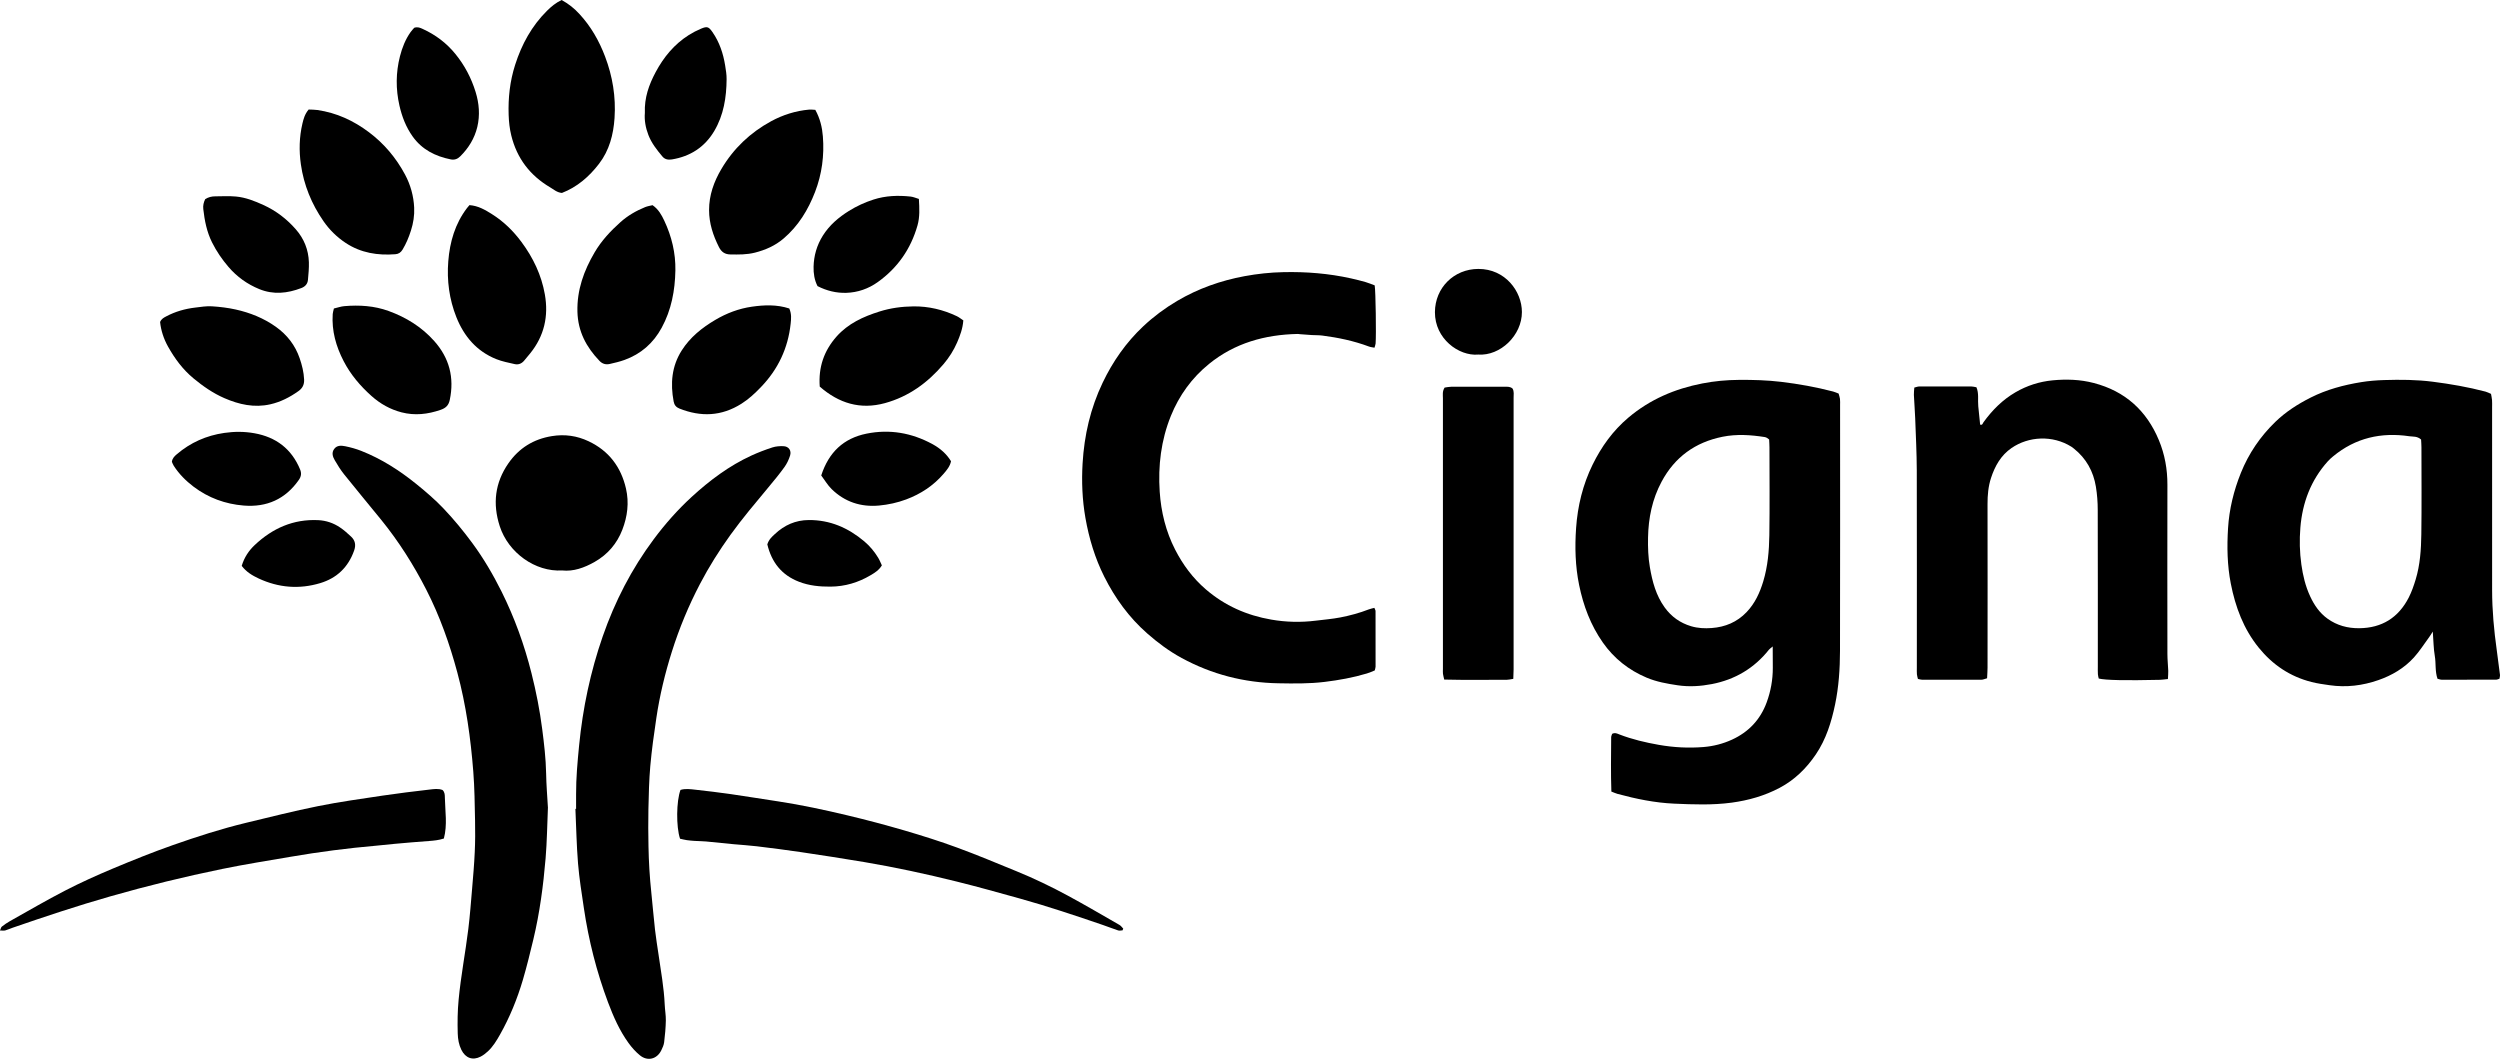
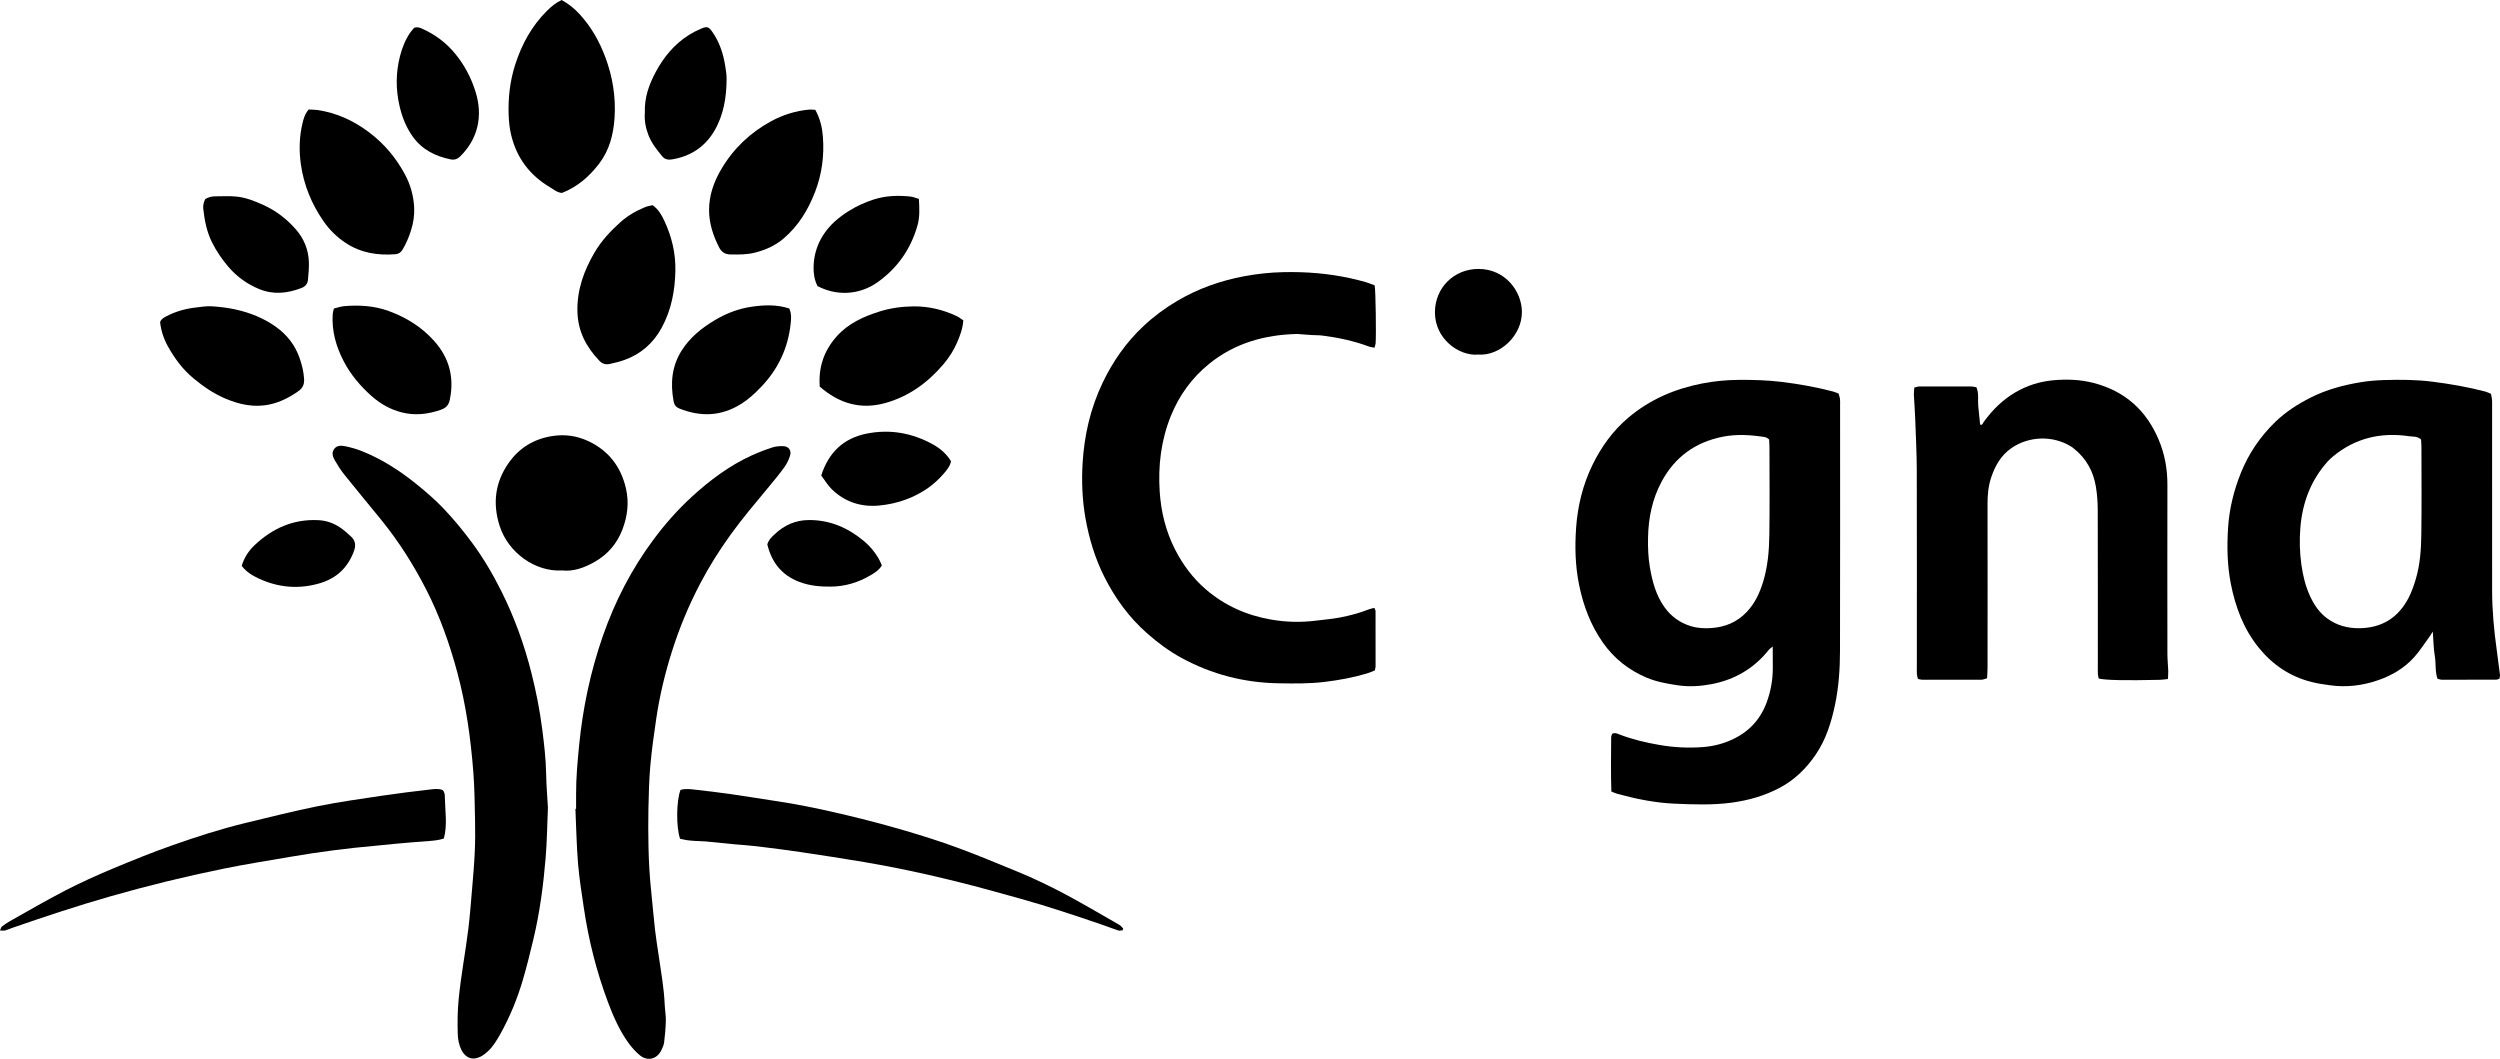
<svg xmlns="http://www.w3.org/2000/svg" width="170" height="72" viewBox="0 0 170 72" fill="none">
  <g id="Vector">
    <path d="M109.573 53.824C109.53 52.573 109.552 51.354 109.56 50.134C109.56 50.05 109.608 49.966 109.626 49.901C109.822 49.799 109.976 49.886 110.123 49.944C110.991 50.278 111.89 50.489 112.802 50.65C113.807 50.828 114.824 50.879 115.838 50.798C116.508 50.744 117.164 50.578 117.78 50.294C118.905 49.777 119.701 48.94 120.132 47.767C120.411 47.008 120.553 46.22 120.551 45.409C120.551 44.955 120.547 44.504 120.544 43.958C120.413 44.071 120.34 44.115 120.29 44.177C119.285 45.444 117.973 46.215 116.407 46.517C115.646 46.664 114.871 46.716 114.082 46.599C113.358 46.491 112.65 46.366 111.975 46.082C110.759 45.569 109.76 44.784 108.995 43.695C108.163 42.51 107.668 41.189 107.38 39.78C107.118 38.501 107.084 37.204 107.174 35.911C107.278 34.408 107.632 32.952 108.298 31.595C108.897 30.376 109.675 29.29 110.724 28.403C112.196 27.158 113.892 26.437 115.758 26.074C116.578 25.914 117.405 25.838 118.244 25.832C119.206 25.824 120.167 25.852 121.122 25.966C122.311 26.109 123.489 26.32 124.649 26.623C124.77 26.654 124.885 26.71 125.024 26.762C125.057 26.883 125.104 27 125.118 27.12C125.136 27.265 125.126 27.412 125.126 27.558C125.126 33.126 125.134 38.693 125.12 44.261C125.117 45.482 125.036 46.705 124.786 47.904C124.535 49.105 124.173 50.273 123.475 51.303C122.833 52.251 122.034 53.034 121.015 53.573C119.991 54.115 118.9 54.424 117.755 54.58C116.452 54.756 115.143 54.705 113.842 54.648C112.538 54.591 111.252 54.326 109.989 53.984C109.867 53.95 109.752 53.895 109.568 53.824H109.573ZM120.301 29.885C120.214 29.82 120.188 29.793 120.156 29.777C120.107 29.753 120.057 29.728 120.003 29.72C119.049 29.572 118.095 29.507 117.136 29.699C115.277 30.073 113.885 31.077 112.985 32.76C112.353 33.942 112.092 35.218 112.067 36.551C112.054 37.228 112.076 37.902 112.191 38.569C112.358 39.547 112.607 40.493 113.204 41.314C113.661 41.942 114.253 42.361 114.994 42.583C115.455 42.72 115.925 42.743 116.396 42.706C117.314 42.638 118.116 42.307 118.768 41.625C119.338 41.028 119.668 40.306 119.902 39.531C120.211 38.509 120.299 37.452 120.315 36.396C120.345 34.407 120.325 32.416 120.323 30.427C120.323 30.246 120.309 30.067 120.301 29.885Z" fill="black" />
    <path d="M165.75 46.155C165.573 45.651 165.655 45.112 165.565 44.597C165.479 44.099 165.479 43.587 165.43 42.947C165.302 43.147 165.252 43.236 165.19 43.316C164.845 43.784 164.532 44.283 164.144 44.711C163.484 45.437 162.651 45.927 161.731 46.247C160.655 46.621 159.551 46.759 158.412 46.594C157.999 46.534 157.588 46.48 157.183 46.376C155.724 46.005 154.543 45.212 153.594 44.042C152.559 42.763 152.008 41.28 151.694 39.682C151.45 38.434 151.43 37.178 151.507 35.922C151.586 34.624 151.894 33.365 152.381 32.154C152.914 30.832 153.698 29.682 154.716 28.694C155.426 28.005 156.25 27.477 157.131 27.033C158.213 26.488 159.368 26.18 160.553 25.987C161.069 25.903 161.597 25.86 162.12 25.844C163.226 25.809 164.332 25.817 165.433 25.958C166.638 26.112 167.835 26.32 169.012 26.629C169.132 26.661 169.244 26.722 169.389 26.783C169.412 26.922 169.447 27.062 169.458 27.203C169.471 27.366 169.463 27.531 169.463 27.696C169.463 31.837 169.466 35.981 169.464 40.123C169.464 41.492 169.589 42.852 169.779 44.206C169.858 44.765 169.931 45.325 169.998 45.886C170.008 45.97 169.976 46.059 169.964 46.154C169.877 46.179 169.809 46.217 169.741 46.217C168.508 46.222 167.274 46.223 166.041 46.222C165.954 46.222 165.868 46.184 165.748 46.155H165.75ZM164.636 29.889C164.362 29.648 164.092 29.702 163.847 29.666C161.923 29.381 160.173 29.772 158.649 31.034C158.523 31.138 158.401 31.248 158.292 31.368C157.139 32.649 156.562 34.183 156.425 35.879C156.357 36.711 156.375 37.551 156.493 38.388C156.598 39.137 156.77 39.858 157.085 40.539C157.362 41.14 157.728 41.681 158.278 42.074C158.922 42.535 159.642 42.725 160.426 42.719C161.97 42.705 163.095 42.001 163.796 40.63C163.993 40.245 164.138 39.825 164.264 39.409C164.568 38.407 164.636 37.364 164.65 36.328C164.678 34.359 164.659 32.389 164.658 30.419C164.658 30.24 164.642 30.059 164.634 29.889H164.636Z" fill="black" />
    <path d="M93.479 19.404C93.547 19.818 93.588 22.79 93.541 23.36C93.533 23.446 93.496 23.529 93.465 23.644C93.325 23.616 93.199 23.606 93.087 23.563C92.061 23.18 90.996 22.956 89.914 22.818C89.681 22.788 89.443 22.798 89.208 22.784C88.938 22.768 88.666 22.745 88.396 22.725C88.342 22.72 88.287 22.707 88.233 22.709C86.014 22.757 83.961 23.327 82.211 24.749C81.048 25.694 80.186 26.883 79.619 28.282C78.95 29.939 78.743 31.666 78.86 33.435C78.951 34.812 79.278 36.144 79.909 37.374C80.435 38.4 81.11 39.314 81.998 40.078C83.293 41.191 84.782 41.845 86.441 42.132C87.444 42.307 88.455 42.332 89.475 42.205C90.032 42.136 90.592 42.091 91.144 41.985C91.806 41.856 92.452 41.682 93.079 41.438C93.194 41.394 93.317 41.371 93.457 41.334C93.492 41.425 93.537 41.489 93.537 41.554C93.542 42.814 93.542 44.072 93.539 45.333C93.539 45.402 93.509 45.474 93.484 45.589C93.317 45.654 93.139 45.74 92.951 45.795C92.011 46.078 91.052 46.25 90.075 46.369C89.024 46.498 87.973 46.482 86.923 46.463C84.597 46.423 82.401 45.857 80.352 44.743C79.503 44.282 78.732 43.709 78.005 43.069C76.771 41.982 75.824 40.677 75.092 39.217C74.459 37.957 74.054 36.615 73.809 35.22C73.594 33.99 73.543 32.75 73.616 31.511C73.728 29.601 74.15 27.761 74.98 26.025C75.671 24.578 76.573 23.288 77.74 22.189C78.444 21.527 79.216 20.953 80.049 20.462C81.475 19.621 83.008 19.081 84.627 18.78C85.502 18.618 86.384 18.524 87.274 18.506C88.821 18.472 90.354 18.594 91.866 18.93C92.203 19.005 92.537 19.089 92.868 19.184C93.074 19.243 93.273 19.33 93.479 19.406V19.404Z" fill="black" />
    <path d="M147.419 46.174C147.19 46.198 147.031 46.223 146.874 46.228C144.534 46.282 143.176 46.255 142.715 46.141C142.696 46.055 142.663 45.952 142.657 45.849C142.646 45.667 142.652 45.485 142.652 45.302C142.652 41.76 142.657 38.219 142.646 34.676C142.646 34.15 142.606 33.616 142.521 33.097C142.349 32.051 141.863 31.173 141.028 30.506C140.971 30.46 140.914 30.416 140.853 30.376C139.571 29.574 137.943 29.669 136.785 30.465C136.064 30.961 135.656 31.687 135.39 32.5C135.201 33.077 135.15 33.673 135.152 34.282C135.16 37.987 135.156 41.695 135.153 45.401C135.153 45.634 135.133 45.868 135.122 46.122C134.969 46.163 134.851 46.222 134.734 46.222C133.39 46.228 132.048 46.227 130.705 46.222C130.618 46.222 130.531 46.19 130.419 46.168C130.394 46.055 130.358 45.956 130.35 45.851C130.337 45.705 130.345 45.559 130.345 45.413C130.345 40.94 130.353 36.467 130.341 31.993C130.337 30.807 130.276 29.623 130.233 28.438C130.215 27.91 130.167 27.382 130.144 26.854C130.136 26.694 130.163 26.534 130.174 26.355C130.304 26.325 130.405 26.28 130.508 26.28C131.688 26.275 132.867 26.275 134.047 26.279C134.153 26.279 134.258 26.31 134.397 26.334C134.578 26.751 134.479 27.196 134.522 27.623C134.563 28.04 134.607 28.455 134.649 28.872C134.808 28.934 134.826 28.783 134.879 28.71C135.473 27.891 136.169 27.188 137.053 26.675C137.839 26.218 138.685 25.949 139.574 25.863C140.514 25.773 141.459 25.803 142.384 26.046C144.5 26.599 145.962 27.911 146.801 29.926C147.205 30.894 147.387 31.91 147.384 32.968C147.375 36.802 147.38 40.636 147.384 44.469C147.384 44.851 147.427 45.233 147.441 45.615C147.447 45.775 147.428 45.935 147.419 46.169V46.174Z" fill="black" />
    <path d="M39.174 54.998C39.174 54.67 39.174 54.34 39.174 54.012C39.169 52.898 39.272 51.792 39.38 50.685C39.629 48.151 40.151 45.675 40.986 43.272C41.811 40.898 42.95 38.685 44.455 36.667C45.23 35.627 46.085 34.66 47.038 33.785C48.264 32.662 49.586 31.671 51.102 30.975C51.564 30.764 52.041 30.582 52.523 30.425C52.758 30.349 53.023 30.33 53.272 30.34C53.631 30.352 53.836 30.636 53.724 30.985C53.637 31.257 53.508 31.532 53.341 31.763C53.001 32.235 52.629 32.685 52.257 33.132C51.373 34.196 50.479 35.25 49.669 36.374C48.902 37.441 48.204 38.548 47.596 39.714C46.825 41.188 46.191 42.717 45.69 44.305C45.222 45.786 44.859 47.292 44.631 48.828C44.47 49.909 44.318 50.993 44.221 52.08C44.135 53.06 44.114 54.046 44.092 55.03C44.073 55.868 44.083 56.71 44.097 57.549C44.116 58.606 44.179 59.66 44.291 60.712C44.379 61.546 44.445 62.381 44.54 63.214C44.603 63.775 44.697 64.333 44.778 64.892C44.941 66.027 45.149 67.157 45.2 68.308C45.215 68.671 45.283 69.035 45.277 69.397C45.267 69.888 45.223 70.38 45.163 70.866C45.14 71.06 45.053 71.251 44.965 71.429C44.669 72.025 44.032 72.185 43.516 71.763C43.224 71.526 42.963 71.232 42.741 70.926C42.128 70.078 41.709 69.126 41.343 68.151C40.568 66.078 40.026 63.941 39.703 61.751C39.554 60.741 39.39 59.731 39.306 58.717C39.206 57.482 39.184 56.241 39.128 55.003C39.142 55.003 39.157 55.003 39.171 55.001L39.174 54.998Z" fill="black" />
    <path d="M37.26 54.89C37.208 56.111 37.195 57.244 37.101 58.368C36.945 60.221 36.702 62.064 36.269 63.876C36.048 64.797 35.823 65.719 35.556 66.628C35.173 67.924 34.665 69.175 33.999 70.354C33.766 70.766 33.52 71.175 33.167 71.499C33.022 71.632 32.86 71.76 32.685 71.849C32.142 72.129 31.652 71.95 31.375 71.392C31.201 71.042 31.137 70.659 31.126 70.28C31.104 69.516 31.113 68.752 31.186 67.986C31.338 66.369 31.649 64.776 31.846 63.168C31.956 62.264 32.025 61.354 32.102 60.448C32.173 59.612 32.246 58.777 32.283 57.94C32.317 57.23 32.318 56.517 32.304 55.805C32.28 54.694 32.271 53.578 32.184 52.472C32.006 50.197 31.693 47.942 31.099 45.734C30.577 43.79 29.908 41.901 28.993 40.11C28.128 38.417 27.116 36.819 25.918 35.343C25.079 34.313 24.23 33.292 23.4 32.256C23.162 31.959 22.959 31.631 22.768 31.303C22.63 31.066 22.53 30.794 22.723 30.531C22.916 30.268 23.209 30.292 23.473 30.344C23.844 30.419 24.215 30.522 24.567 30.661C25.948 31.205 27.181 31.999 28.332 32.931C28.969 33.446 29.588 33.979 30.154 34.573C30.858 35.312 31.504 36.098 32.11 36.919C32.88 37.962 33.534 39.08 34.111 40.238C34.99 42.005 35.658 43.855 36.14 45.773C36.457 47.03 36.707 48.3 36.871 49.584C36.998 50.576 37.117 51.571 37.136 52.578C37.15 53.378 37.217 54.179 37.257 54.89H37.26Z" fill="black" />
-     <path d="M102.908 46.161C102.715 46.19 102.594 46.225 102.471 46.225C101.058 46.223 99.645 46.249 98.208 46.211C98.174 46.057 98.138 45.94 98.122 45.819C98.108 45.711 98.119 45.6 98.119 45.491C98.119 39.357 98.119 33.223 98.119 27.09C98.119 26.859 98.067 26.615 98.235 26.355C98.368 26.337 98.525 26.301 98.683 26.299C99.899 26.294 101.115 26.296 102.331 26.298C102.511 26.298 102.697 26.283 102.854 26.423C102.969 26.619 102.925 26.843 102.925 27.058C102.928 33.21 102.927 39.363 102.925 45.515C102.925 45.713 102.912 45.911 102.904 46.163L102.908 46.161Z" fill="black" />
    <path d="M76.335 63.264C76.234 63.267 76.125 63.299 76.034 63.269C75.689 63.157 75.352 63.02 75.008 62.903C73.137 62.264 71.262 61.632 69.356 61.102C67.922 60.704 66.49 60.302 65.047 59.944C62.971 59.428 60.879 58.977 58.768 58.62C57.339 58.379 55.907 58.16 54.474 57.946C53.47 57.797 52.465 57.669 51.459 57.547C50.937 57.484 50.413 57.455 49.889 57.406C49.259 57.346 48.629 57.276 47.999 57.219C47.747 57.197 47.492 57.198 47.238 57.182C47.057 57.171 46.877 57.154 46.698 57.129C46.539 57.105 46.384 57.063 46.243 57.033C45.97 56.219 45.989 54.469 46.274 53.714C46.603 53.614 46.948 53.662 47.285 53.7C48.095 53.789 48.905 53.887 49.712 54.003C50.787 54.158 51.859 54.336 52.933 54.497C54.511 54.737 56.071 55.074 57.623 55.444C58.927 55.754 60.227 56.1 61.514 56.475C62.714 56.827 63.912 57.205 65.085 57.636C66.448 58.135 67.787 58.699 69.131 59.248C70.325 59.736 71.487 60.295 72.622 60.909C73.803 61.548 74.963 62.228 76.127 62.897C76.226 62.954 76.297 63.061 76.38 63.145C76.365 63.185 76.349 63.223 76.333 63.263L76.335 63.264Z" fill="black" />
    <path d="M30.094 53.721C30.254 53.879 30.247 54.066 30.251 54.247C30.27 55.168 30.429 56.093 30.183 57.019C29.842 57.132 29.505 57.165 29.161 57.189C28.384 57.243 27.609 57.314 26.834 57.382C26.42 57.419 26.006 57.469 25.591 57.506C23.641 57.675 21.702 57.927 19.772 58.259C18.219 58.525 16.659 58.772 15.115 59.088C12.556 59.611 10.019 60.234 7.505 60.952C5.271 61.59 3.067 62.324 0.87 63.082C0.698 63.141 0.532 63.221 0.359 63.269C0.265 63.294 0.158 63.274 0 63.274C0.055 63.152 0.069 63.053 0.126 63.009C0.298 62.874 0.477 62.749 0.666 62.643C1.917 61.942 3.157 61.216 4.431 60.559C5.479 60.018 6.557 59.532 7.644 59.075C8.998 58.508 10.364 57.956 11.749 57.469C13.392 56.891 15.051 56.357 16.746 55.948C18.369 55.558 19.986 55.147 21.622 54.819C23.077 54.526 24.552 54.321 26.02 54.101C27.077 53.943 28.137 53.816 29.199 53.692C29.5 53.657 29.812 53.608 30.094 53.721Z" fill="black" />
    <path d="M38.193 0.002C38.675 0.263 39.069 0.588 39.41 0.961C40.182 1.799 40.74 2.774 41.145 3.844C41.658 5.194 41.885 6.591 41.789 8.027C41.714 9.151 41.435 10.225 40.732 11.14C40.055 12.021 39.239 12.723 38.212 13.12C37.876 13.093 37.655 12.885 37.408 12.739C36.044 11.934 35.151 10.77 34.768 9.216C34.653 8.751 34.604 8.287 34.588 7.81C34.549 6.649 34.675 5.518 35.029 4.41C35.474 3.016 36.156 1.764 37.199 0.731C37.482 0.45 37.788 0.193 38.191 0L38.193 0.002Z" fill="black" />
    <path d="M38.23 38.791C36.39 38.9 34.565 37.58 33.983 35.783C33.487 34.251 33.659 32.823 34.569 31.509C35.286 30.476 36.272 29.858 37.531 29.655C38.41 29.512 39.239 29.634 40.023 30.005C41.391 30.65 42.227 31.742 42.567 33.224C42.788 34.187 42.665 35.123 42.32 36.019C41.958 36.962 41.324 37.704 40.436 38.209C39.725 38.614 38.982 38.873 38.232 38.791H38.23Z" fill="black" />
    <path d="M20.99 7.448C21.19 7.458 21.388 7.453 21.581 7.481C22.885 7.668 24.041 8.203 25.09 8.992C26.124 9.769 26.935 10.737 27.545 11.875C27.918 12.574 28.128 13.334 28.164 14.123C28.189 14.648 28.106 15.177 27.943 15.682C27.799 16.134 27.619 16.57 27.372 16.977C27.257 17.168 27.101 17.271 26.89 17.287C25.686 17.38 24.544 17.204 23.509 16.521C22.909 16.125 22.408 15.632 22 15.045C21.19 13.876 20.659 12.585 20.459 11.173C20.328 10.251 20.349 9.323 20.563 8.409C20.639 8.09 20.719 7.772 20.987 7.448H20.99Z" fill="black" />
    <path d="M55.441 7.47C55.767 8.062 55.909 8.664 55.956 9.282C56.057 10.572 55.893 11.832 55.427 13.045C54.954 14.272 54.288 15.367 53.276 16.226C52.709 16.708 52.051 16.997 51.337 17.179C50.784 17.32 50.224 17.312 49.66 17.302C49.297 17.296 49.058 17.138 48.889 16.803C48.491 16.011 48.218 15.19 48.217 14.291C48.215 13.273 48.544 12.355 49.053 11.495C49.879 10.095 51.019 9.016 52.435 8.245C53.237 7.81 54.105 7.535 55.022 7.453C55.146 7.442 55.272 7.462 55.439 7.469L55.441 7.47Z" fill="black" />
-     <path d="M31.921 13.948C32.517 13.991 32.988 14.27 33.448 14.559C34.242 15.056 34.903 15.703 35.461 16.456C36.253 17.524 36.819 18.701 37.05 20.019C37.312 21.498 37.008 22.847 36.055 24.026C35.918 24.196 35.778 24.364 35.637 24.53C35.47 24.727 35.25 24.816 35.002 24.76C34.58 24.663 34.147 24.581 33.747 24.421C32.422 23.89 31.56 22.883 31.037 21.577C30.549 20.355 30.379 19.07 30.483 17.764C30.587 16.454 30.943 15.215 31.756 14.148C31.8 14.091 31.849 14.037 31.923 13.948H31.921Z" fill="black" />
    <path d="M44.373 13.952C44.774 14.229 44.986 14.614 45.171 15.007C45.675 16.076 45.948 17.212 45.926 18.391C45.901 19.75 45.657 21.07 44.995 22.286C44.422 23.341 43.58 24.075 42.46 24.478C42.137 24.594 41.8 24.673 41.465 24.749C41.205 24.808 40.97 24.752 40.77 24.545C39.87 23.608 39.3 22.543 39.265 21.197C39.228 19.715 39.702 18.409 40.433 17.163C40.899 16.367 41.52 15.705 42.199 15.099C42.69 14.66 43.257 14.334 43.867 14.085C44.031 14.018 44.212 13.993 44.374 13.952H44.373Z" fill="black" />
    <path d="M10.887 21.896C10.98 21.674 11.147 21.596 11.308 21.511C11.925 21.183 12.587 20.997 13.277 20.915C13.655 20.87 14.038 20.805 14.413 20.829C14.953 20.863 15.498 20.929 16.027 21.046C17.009 21.265 17.932 21.634 18.761 22.224C19.525 22.769 20.073 23.475 20.379 24.367C20.539 24.835 20.657 25.307 20.68 25.808C20.695 26.161 20.563 26.407 20.292 26.597C19.709 27.011 19.085 27.333 18.381 27.493C17.285 27.742 16.254 27.507 15.256 27.073C14.484 26.738 13.803 26.263 13.152 25.724C12.422 25.118 11.88 24.378 11.424 23.565C11.13 23.039 10.945 22.467 10.886 21.894L10.887 21.896Z" fill="black" />
    <path d="M55.743 26.294C55.644 24.977 56.029 23.857 56.878 22.893C57.665 22.001 58.7 21.531 59.805 21.183C60.555 20.945 61.334 20.843 62.111 20.834C63.135 20.821 64.127 21.056 65.06 21.498C65.219 21.573 65.358 21.69 65.506 21.787C65.465 22.345 65.285 22.82 65.084 23.288C64.85 23.828 64.535 24.32 64.157 24.765C63.084 26.028 61.791 26.968 60.178 27.412C58.492 27.875 57.038 27.418 55.747 26.293L55.743 26.294Z" fill="black" />
    <path d="M53.672 20.978C53.836 21.354 53.798 21.688 53.765 22.007C53.588 23.681 52.905 25.118 51.74 26.326C51.336 26.746 50.915 27.141 50.416 27.455C49.062 28.311 47.659 28.363 46.199 27.781C45.975 27.692 45.852 27.54 45.808 27.303C45.578 26.077 45.672 24.907 46.359 23.828C46.931 22.929 47.734 22.289 48.634 21.756C49.407 21.297 50.245 20.981 51.129 20.855C51.971 20.734 52.824 20.701 53.672 20.977V20.978Z" fill="black" />
    <path d="M22.705 20.978C22.965 20.918 23.191 20.835 23.421 20.817C24.44 20.731 25.447 20.794 26.422 21.146C27.619 21.581 28.673 22.232 29.527 23.189C30.554 24.342 30.904 25.676 30.584 27.195C30.508 27.558 30.319 27.746 29.969 27.867C29.09 28.173 28.205 28.273 27.299 28.038C26.534 27.838 25.861 27.461 25.265 26.93C24.498 26.245 23.843 25.475 23.369 24.559C22.849 23.557 22.549 22.498 22.625 21.354C22.631 21.248 22.669 21.145 22.705 20.977V20.978Z" fill="black" />
    <path d="M43.851 7.678C43.809 6.643 44.13 5.759 44.581 4.912C45.129 3.883 45.853 3.005 46.846 2.378C47.106 2.214 47.383 2.072 47.665 1.953C48.084 1.775 48.191 1.815 48.443 2.176C48.922 2.863 49.181 3.638 49.311 4.457C49.36 4.763 49.412 5.072 49.409 5.381C49.401 6.619 49.209 7.827 48.572 8.905C47.925 10 46.94 10.64 45.683 10.842C45.436 10.881 45.208 10.842 45.041 10.639C44.667 10.19 44.305 9.737 44.091 9.182C43.897 8.68 43.809 8.165 43.851 7.68V7.678Z" fill="black" />
    <path d="M28.17 1.888C28.407 1.81 28.573 1.891 28.739 1.965C29.61 2.362 30.355 2.918 30.966 3.669C31.598 4.444 32.049 5.308 32.342 6.256C32.581 7.033 32.647 7.832 32.457 8.631C32.269 9.412 31.863 10.071 31.294 10.634C31.108 10.82 30.896 10.888 30.651 10.839C29.604 10.628 28.696 10.175 28.058 9.277C27.608 8.645 27.334 7.935 27.162 7.18C26.907 6.058 26.913 4.939 27.198 3.825C27.348 3.24 27.567 2.68 27.92 2.183C28.002 2.067 28.104 1.964 28.17 1.886V1.888Z" fill="black" />
    <path d="M62.484 13.525C62.522 14.175 62.552 14.755 62.39 15.328C61.935 16.93 61.035 18.22 59.685 19.184C59.05 19.637 58.324 19.889 57.549 19.913C56.873 19.934 56.219 19.777 55.591 19.455C55.381 19.046 55.312 18.591 55.323 18.139C55.342 17.382 55.545 16.673 55.956 16.019C56.407 15.304 57.026 14.781 57.722 14.346C58.245 14.02 58.807 13.76 59.398 13.57C60.227 13.303 61.071 13.275 61.925 13.367C62.098 13.386 62.267 13.462 62.483 13.527L62.484 13.525Z" fill="black" />
    <path d="M13.951 13.544C14.17 13.402 14.399 13.352 14.636 13.351C15.107 13.348 15.582 13.321 16.05 13.364C16.703 13.425 17.315 13.668 17.91 13.939C18.765 14.327 19.496 14.887 20.116 15.594C20.675 16.233 20.977 16.984 21.004 17.832C21.017 18.23 20.976 18.631 20.941 19.029C20.916 19.306 20.755 19.487 20.491 19.588C19.544 19.951 18.591 20.052 17.631 19.659C16.815 19.325 16.116 18.827 15.534 18.147C15.093 17.632 14.718 17.085 14.416 16.477C14.06 15.762 13.912 14.999 13.824 14.22C13.795 13.98 13.849 13.75 13.954 13.543L13.951 13.544Z" fill="black" />
    <path d="M55.844 32.33C56.358 30.748 57.366 29.804 58.922 29.488C60.492 29.171 61.983 29.43 63.39 30.191C63.964 30.501 64.376 30.886 64.669 31.363C64.605 31.704 64.379 31.971 64.156 32.229C63.464 33.028 62.614 33.589 61.623 33.96C61.021 34.185 60.403 34.318 59.775 34.377C58.538 34.491 57.442 34.131 56.547 33.254C56.279 32.991 56.085 32.652 55.844 32.332V32.33Z" fill="black" />
-     <path d="M11.688 31.403C11.72 31.157 11.87 31.02 12.021 30.89C12.957 30.091 14.03 29.617 15.249 29.439C15.941 29.338 16.62 29.339 17.302 29.461C18.765 29.723 19.819 30.515 20.402 31.912C20.511 32.17 20.491 32.387 20.325 32.627C19.41 33.944 18.137 34.505 16.574 34.378C15.323 34.277 14.169 33.857 13.157 33.09C12.634 32.693 12.173 32.23 11.815 31.673C11.758 31.582 11.722 31.479 11.688 31.403Z" fill="black" />
    <path d="M100.507 24.112C99.204 24.22 97.567 23.044 97.575 21.226C97.583 19.56 98.876 18.29 100.529 18.287C102.359 18.284 103.486 19.81 103.49 21.216C103.495 22.801 102.022 24.221 100.507 24.11V24.112Z" fill="black" />
    <path d="M52.178 37.017C52.282 36.68 52.495 36.499 52.692 36.315C53.34 35.708 54.093 35.369 54.995 35.363C56.444 35.353 57.672 35.889 58.768 36.81C59.151 37.132 59.458 37.506 59.715 37.926C59.817 38.092 59.888 38.279 59.967 38.446C59.77 38.775 59.483 38.948 59.209 39.111C58.368 39.612 57.457 39.885 56.47 39.891C55.737 39.896 55.027 39.828 54.335 39.561C53.149 39.105 52.47 38.233 52.178 37.019V37.017Z" fill="black" />
    <path d="M16.437 38.479C16.609 37.902 16.918 37.445 17.313 37.071C18.524 35.924 19.948 35.288 21.644 35.37C22.182 35.397 22.679 35.567 23.123 35.867C23.392 36.047 23.638 36.269 23.876 36.491C24.156 36.753 24.213 37.062 24.081 37.437C23.68 38.571 22.907 39.311 21.776 39.652C20.346 40.083 18.942 39.967 17.587 39.336C17.162 39.138 16.754 38.897 16.437 38.479Z" fill="black" />
  </g>
</svg>